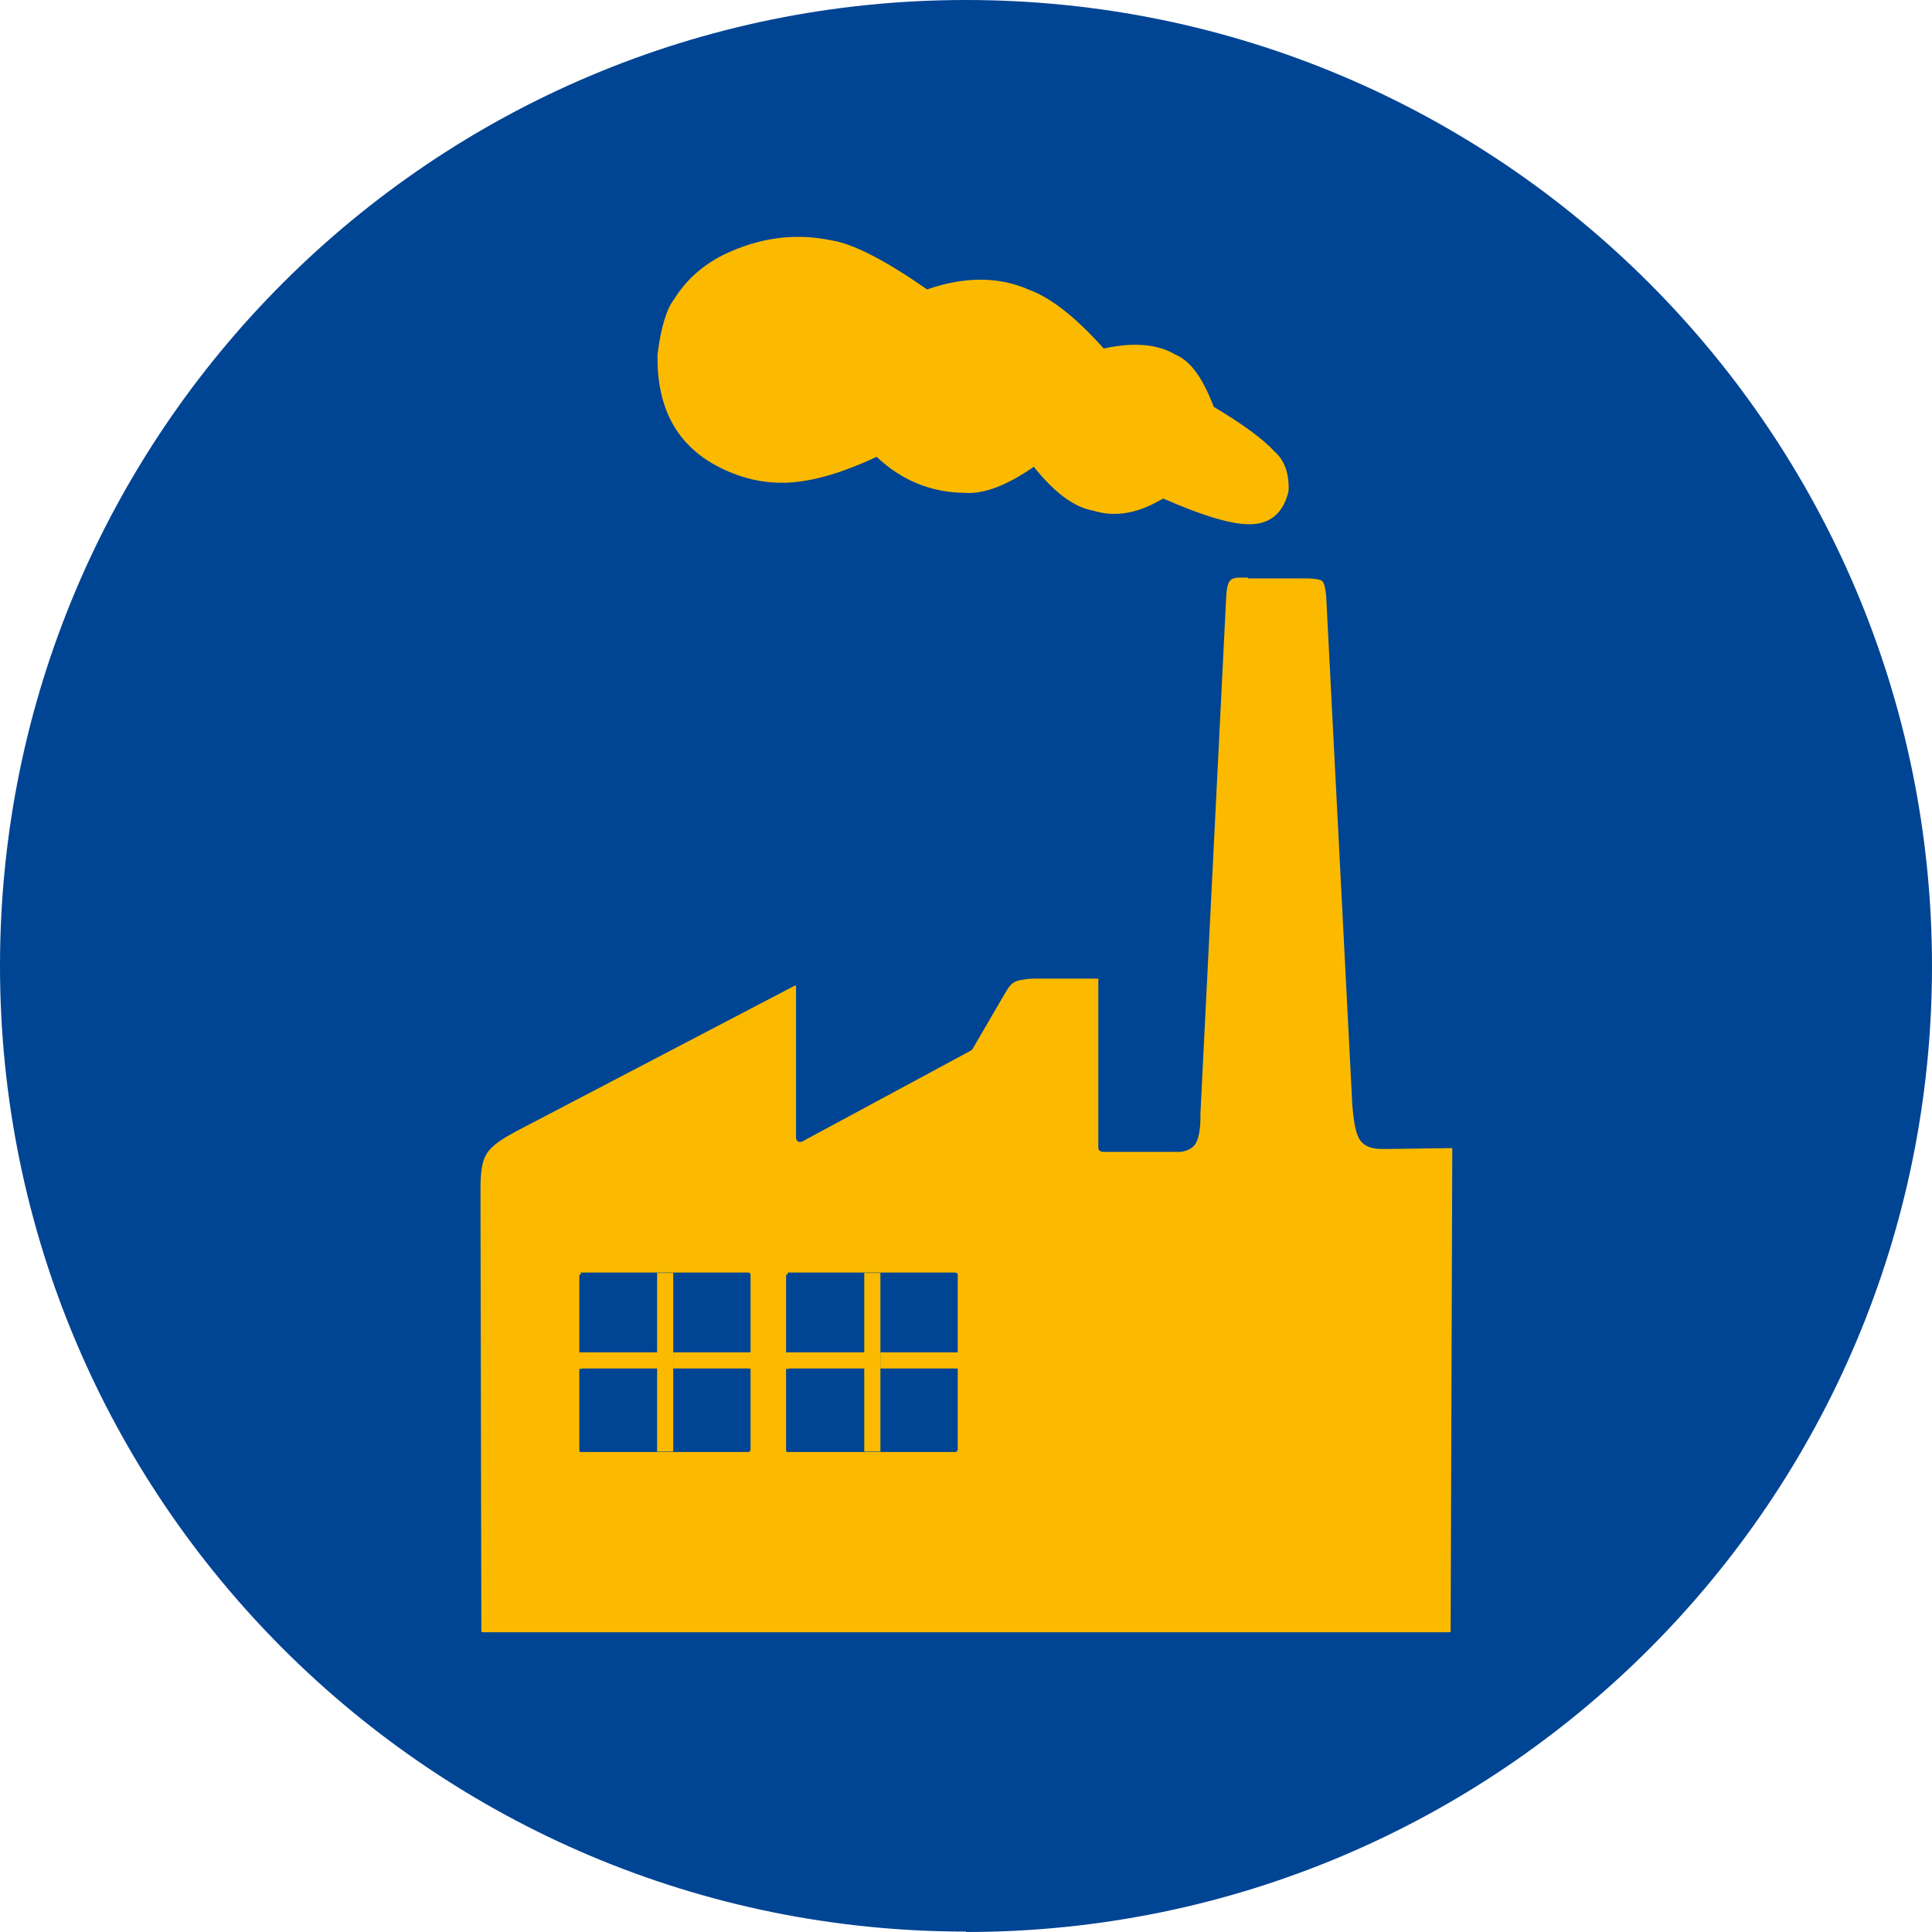
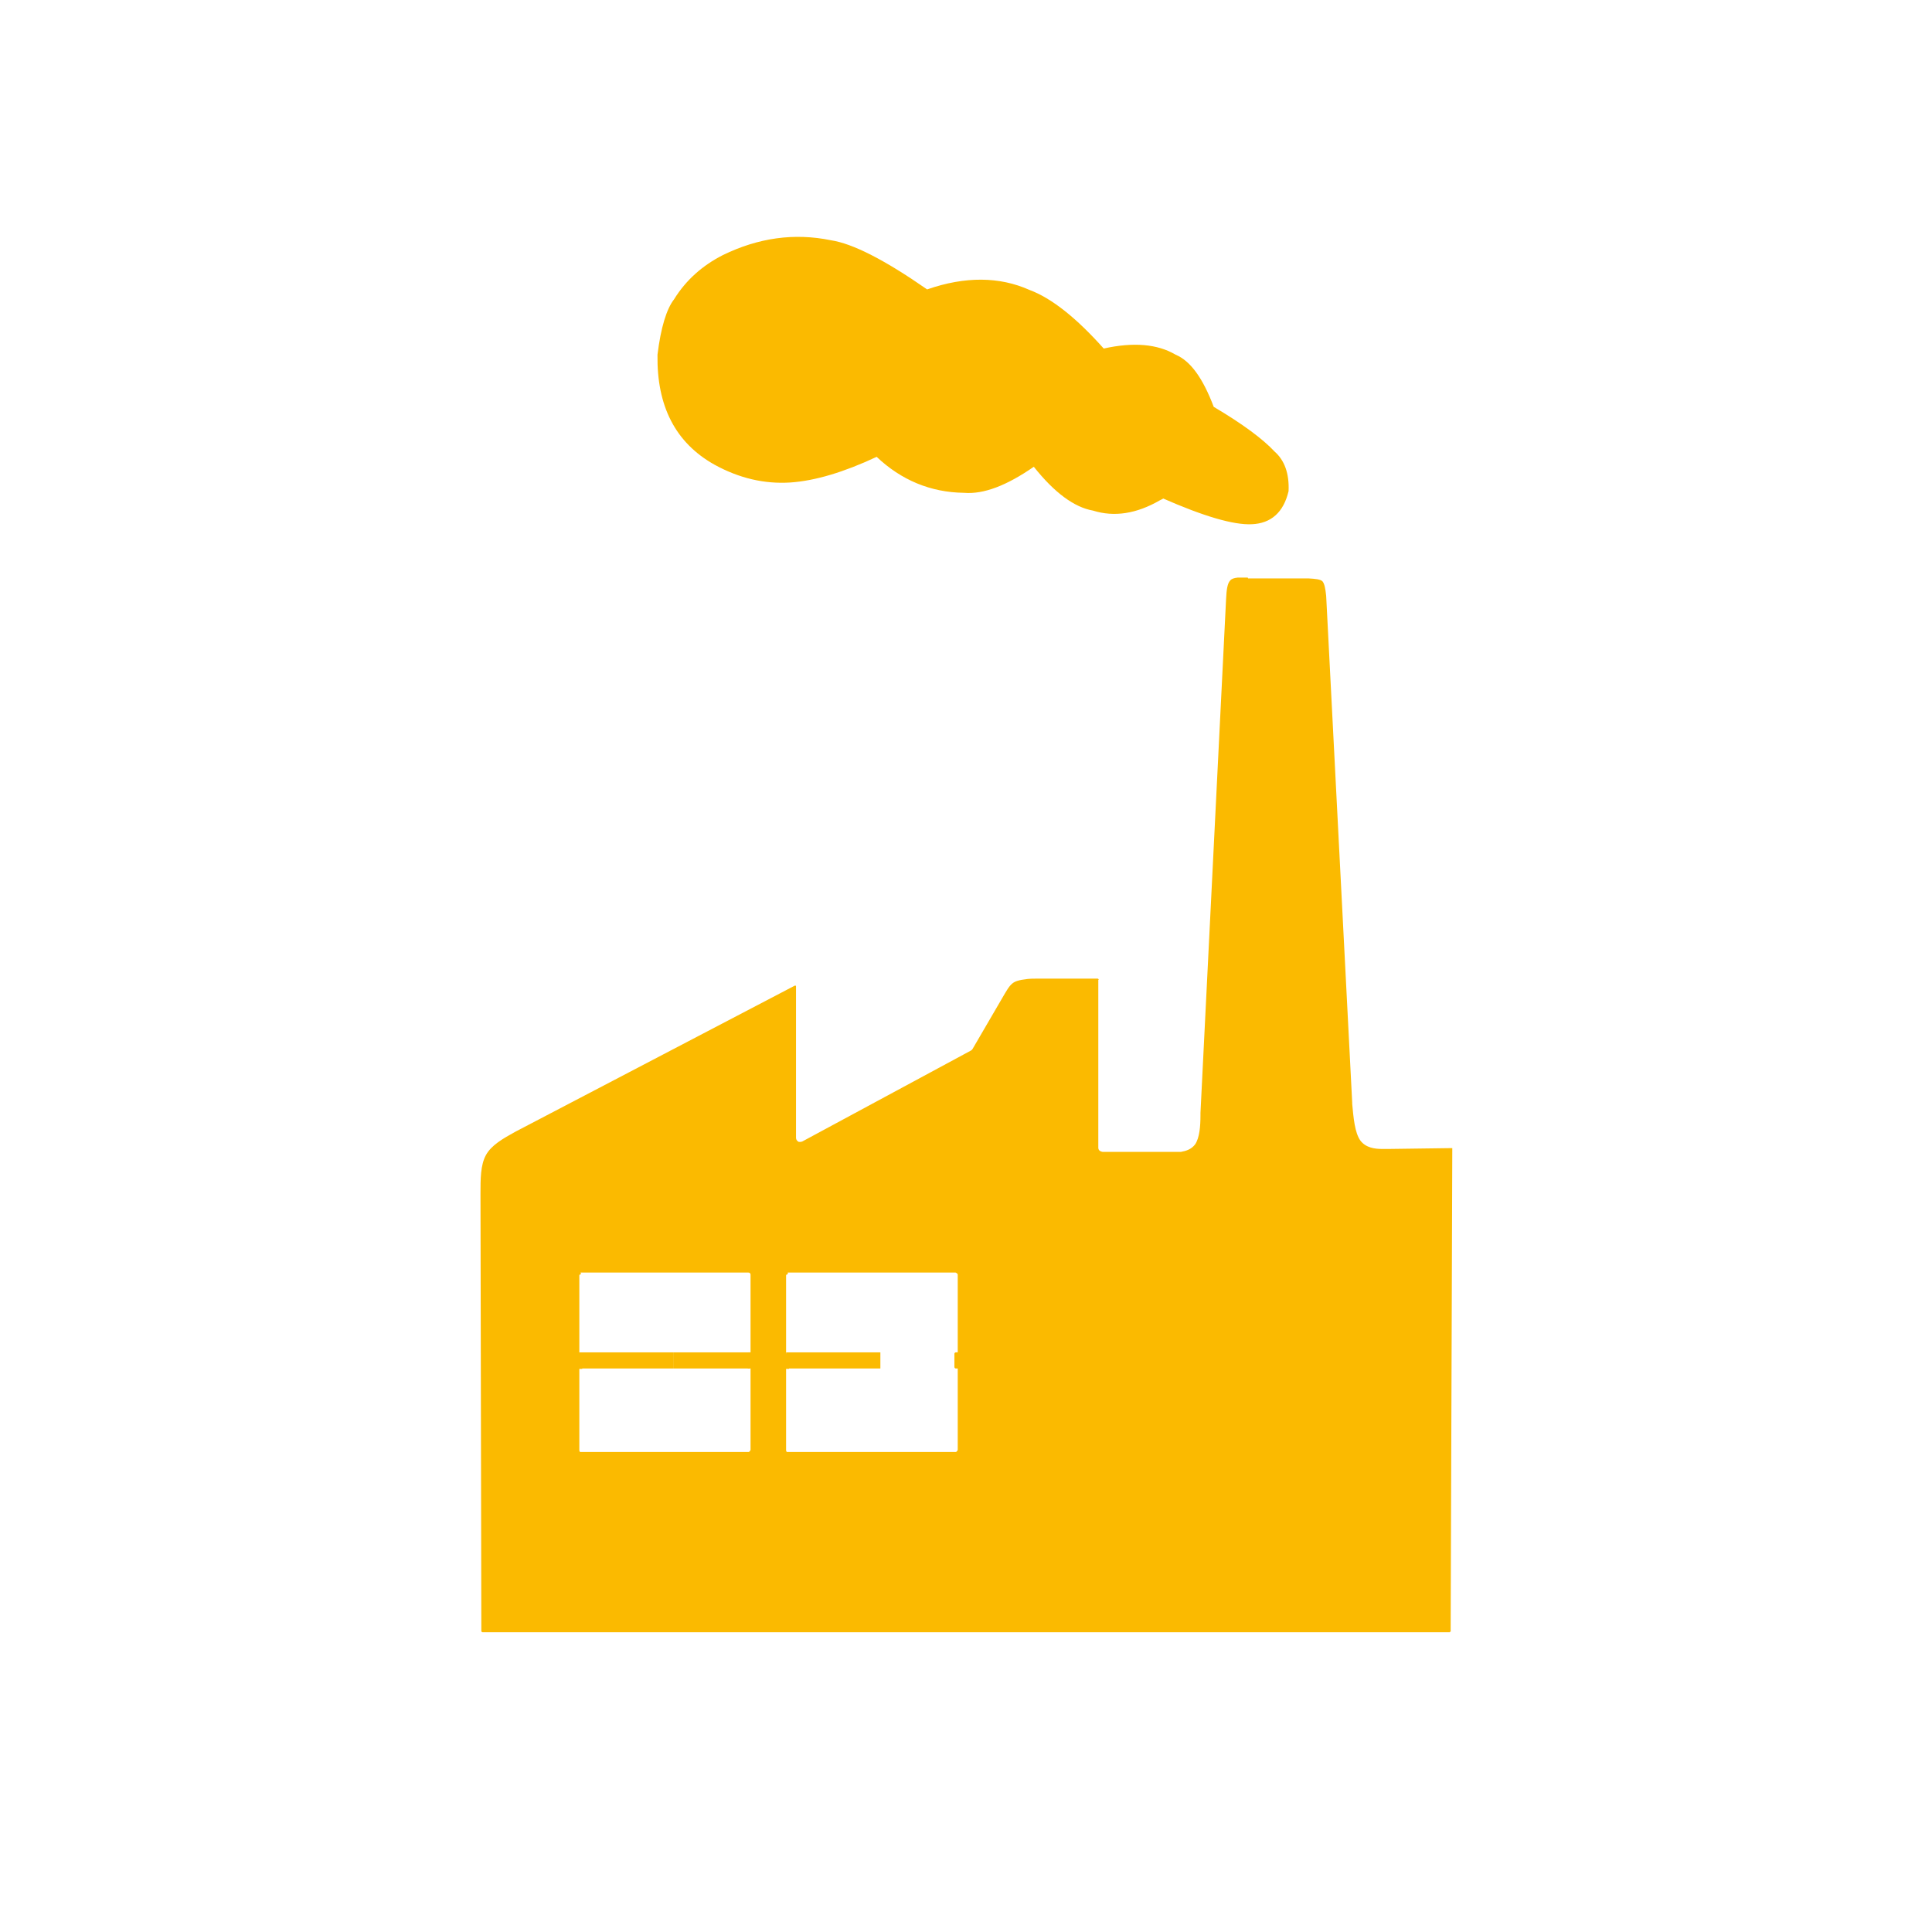
<svg xmlns="http://www.w3.org/2000/svg" width="50" height="50" viewBox="0 0 50 50" fill="none">
-   <path d="M25 50C38.806 50 50 38.808 50 25.005C50 11.203 38.816 0 25 0C11.194 0 0 11.192 0 24.995C0 38.797 11.194 49.989 25 49.989V50Z" fill="#004494" />
-   <path d="M17.402 32.944H17.006V33.03V34.999V35.416V37.481V37.567H17.423V35.416V34.999V33.03V32.944H17.402Z" fill="#FBBA00" />
  <path d="M17.422 34.999V35.416H19.316H19.402V34.999H19.316H17.422Z" fill="#FBBA00" />
-   <path d="M15.068 34.999H14.982V35.416H15.068H17.005H17.422V34.999H17.005H15.068Z" fill="#FBBA00" />
-   <path d="M22.763 32.944H22.367V33.03V34.999V35.416V37.481V37.567H22.785V37.481V35.416V34.999V33.03V32.944H22.763Z" fill="#FBBA00" />
-   <path d="M22.785 34.999V35.416H24.679H24.765V34.999H24.679H22.785Z" fill="#FBBA00" />
+   <path d="M15.068 34.999H14.982V35.416H15.068H17.005H17.422V34.999H17.005Z" fill="#FBBA00" />
  <path d="M20.429 34.999H20.344V35.416H22.366H22.784V34.999H22.57H22.356H20.419H20.429Z" fill="#FBBA00" />
  <path d="M20.387 32.934H22.752H22.795H24.732C24.732 32.934 24.786 32.956 24.786 32.988V34.999H24.732C24.732 34.999 24.7 35.01 24.7 35.031V35.384C24.7 35.384 24.711 35.416 24.732 35.416H24.786V37.524C24.786 37.524 24.764 37.578 24.732 37.578H22.795H22.389H22.367H20.387C20.377 37.578 20.355 37.578 20.355 37.567C20.355 37.567 20.344 37.546 20.344 37.535V35.427H20.398C20.398 35.427 20.409 35.427 20.419 35.427C20.419 35.427 20.419 35.416 20.419 35.406V35.053C20.419 35.053 20.419 35.042 20.419 35.031C20.419 35.031 20.409 35.031 20.398 35.031H20.344V33.02C20.344 33.02 20.344 32.988 20.355 32.988C20.355 32.988 20.377 32.977 20.387 32.977V32.934ZM15.025 32.934H17.391H17.433H19.37C19.403 32.934 19.424 32.956 19.424 32.988V34.999H19.37C19.37 34.999 19.338 35.01 19.338 35.031V35.384C19.338 35.384 19.349 35.416 19.37 35.416H19.424V37.524C19.424 37.524 19.403 37.578 19.37 37.578H17.433H17.027H17.016H15.036C15.025 37.578 15.004 37.578 15.004 37.567C15.004 37.567 14.993 37.546 14.993 37.535V35.427H15.047C15.047 35.427 15.058 35.427 15.068 35.427C15.068 35.427 15.068 35.416 15.068 35.406V35.053C15.068 35.053 15.068 35.042 15.068 35.031C15.068 35.031 15.058 35.031 15.047 35.031H14.993V33.02C14.993 33.02 14.993 32.988 15.004 32.988C15.004 32.988 15.025 32.977 15.036 32.977L15.025 32.934ZM32.288 14.948C32.191 14.948 32.106 14.948 32.031 14.948C31.935 14.959 31.87 14.98 31.838 15.023C31.764 15.098 31.742 15.269 31.731 15.504L31.068 28.804C31.068 28.804 31.068 28.825 31.068 28.836V28.868C31.068 29.136 31.046 29.446 30.929 29.617C30.832 29.745 30.693 29.788 30.565 29.81C30.479 29.81 30.394 29.81 30.319 29.81H28.531C28.531 29.81 28.478 29.799 28.456 29.778C28.435 29.756 28.424 29.735 28.424 29.703V25.359H28.435C28.435 25.348 28.424 25.326 28.403 25.326H26.883C26.755 25.326 26.627 25.326 26.509 25.348C26.412 25.359 26.337 25.38 26.284 25.401C26.156 25.455 26.091 25.573 26.006 25.712L25.171 27.145C25.171 27.145 25.15 27.178 25.128 27.188L20.762 29.542C20.762 29.542 20.73 29.553 20.708 29.553C20.687 29.553 20.665 29.553 20.655 29.542C20.623 29.521 20.601 29.489 20.601 29.446V25.53C20.601 25.53 20.601 25.508 20.59 25.508C20.59 25.508 20.59 25.508 20.58 25.508C20.58 25.508 20.58 25.508 20.569 25.508L13.345 29.285C13.014 29.467 12.714 29.639 12.575 29.895C12.435 30.152 12.435 30.505 12.435 30.901L12.457 42.211C12.457 42.221 12.468 42.243 12.489 42.243H37.521C37.521 42.243 37.532 42.221 37.543 42.221C37.553 42.221 37.543 42.211 37.543 42.2L37.585 29.735C37.585 29.735 37.585 29.724 37.585 29.713C37.585 29.713 37.575 29.713 37.564 29.713L35.927 29.735C35.927 29.735 35.916 29.735 35.905 29.735C35.905 29.735 35.884 29.735 35.873 29.735C35.841 29.735 35.809 29.735 35.777 29.735C35.573 29.735 35.349 29.703 35.209 29.521C35.06 29.317 35.028 28.922 34.995 28.569V28.537L34.321 15.418C34.3 15.226 34.278 15.108 34.225 15.044C34.171 14.991 34.043 14.98 33.861 14.969H32.299V14.959L32.288 14.948Z" fill="#FBBA00" />
  <path d="M30.105 12.904L30.019 12.947C29.409 13.3 28.831 13.385 28.286 13.214C27.804 13.129 27.29 12.754 26.755 12.08C26.059 12.562 25.46 12.797 24.947 12.754C24.08 12.743 23.32 12.422 22.688 11.823C21.843 12.219 21.094 12.444 20.452 12.487C19.788 12.529 19.135 12.38 18.493 12.027C17.477 11.459 16.995 10.507 17.016 9.18C17.102 8.474 17.252 7.993 17.444 7.747C17.755 7.244 18.183 6.869 18.707 6.602C19.628 6.152 20.559 6.024 21.5 6.217C22.068 6.302 22.902 6.73 23.994 7.49C24.979 7.147 25.867 7.158 26.637 7.501C27.215 7.715 27.858 8.228 28.564 9.02C29.334 8.849 29.955 8.902 30.426 9.18C30.811 9.341 31.132 9.79 31.411 10.529C32.17 10.978 32.684 11.363 32.984 11.684C33.241 11.909 33.369 12.251 33.348 12.711C33.219 13.257 32.898 13.546 32.395 13.567C31.924 13.589 31.154 13.364 30.084 12.893" fill="#FBBA00" />
</svg>